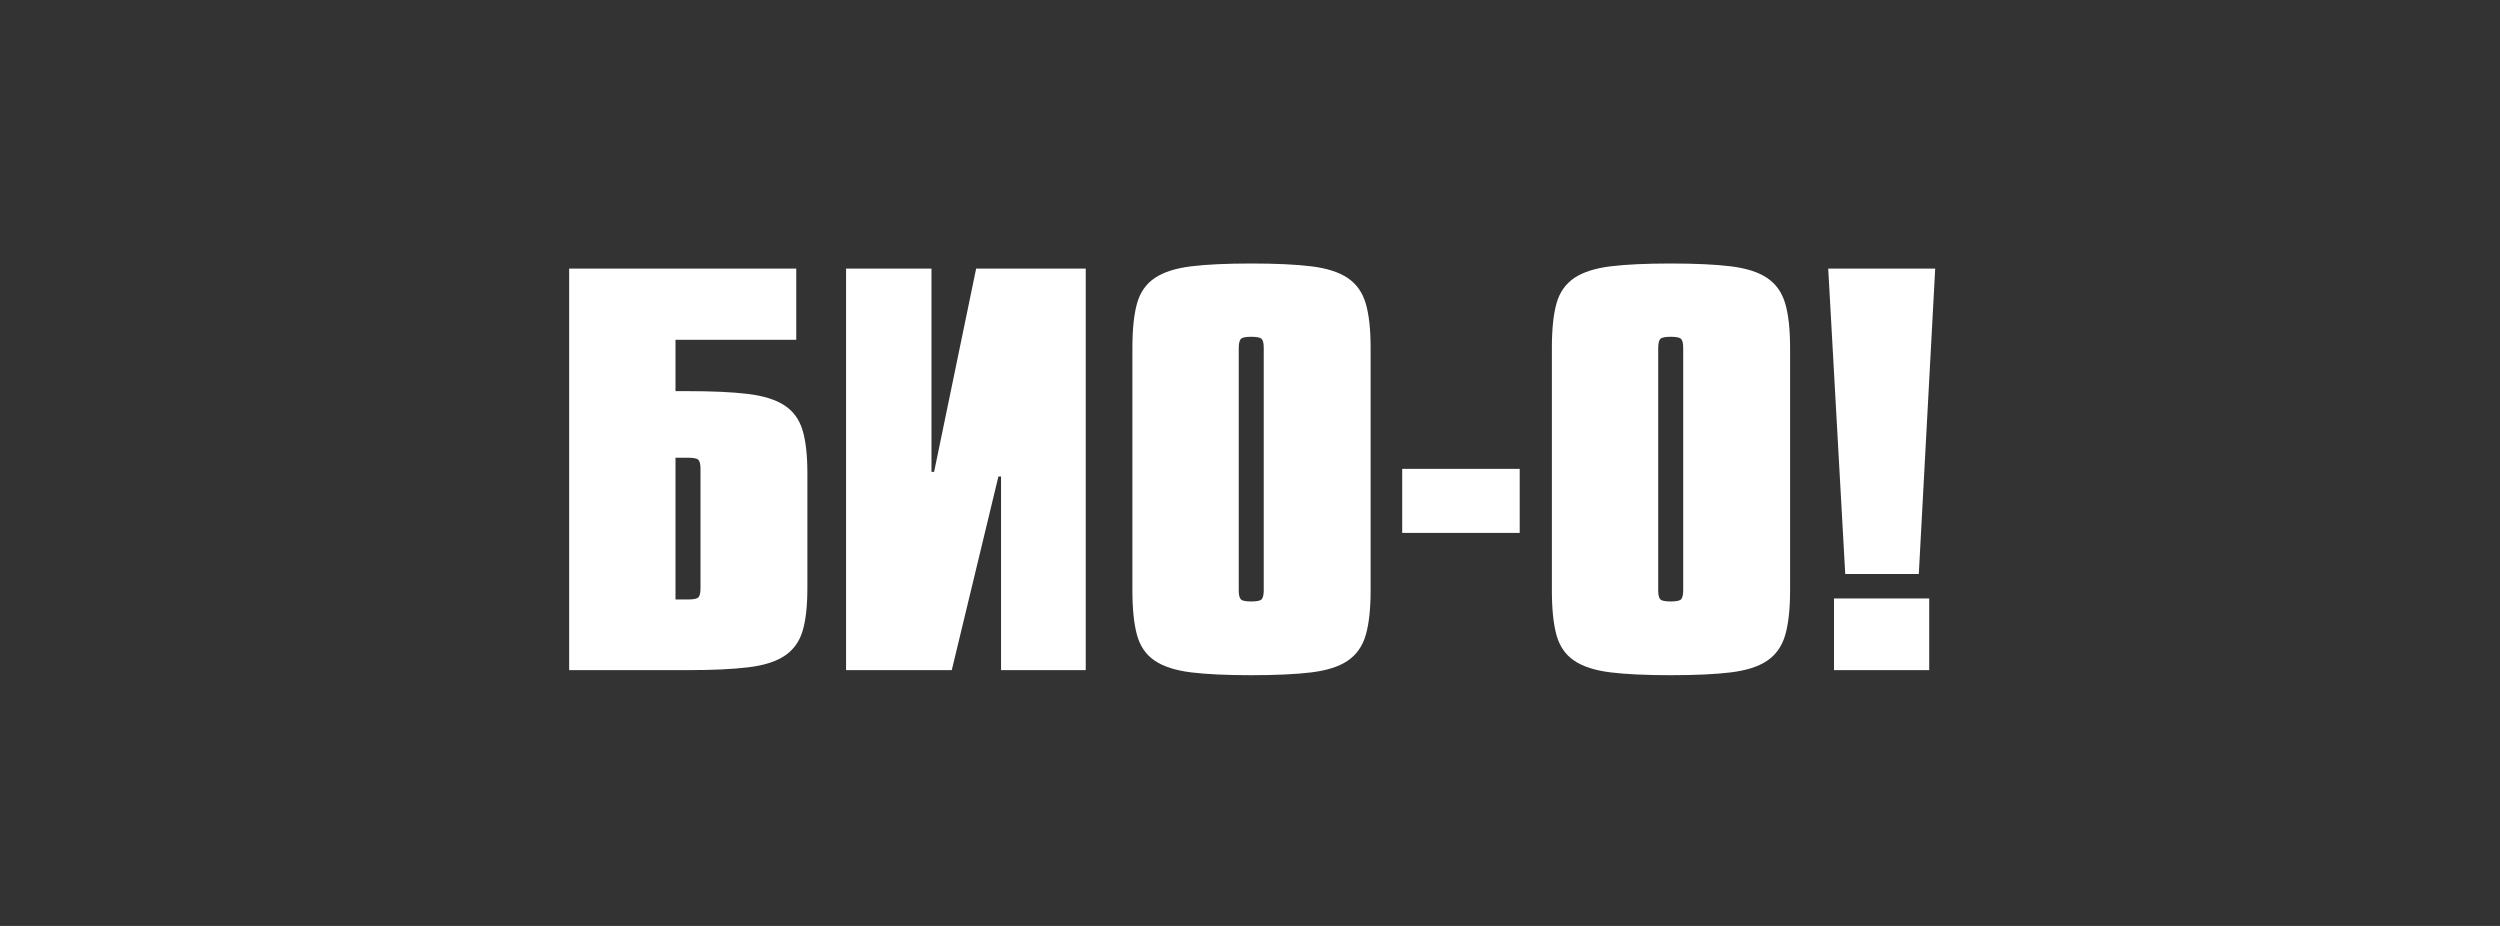
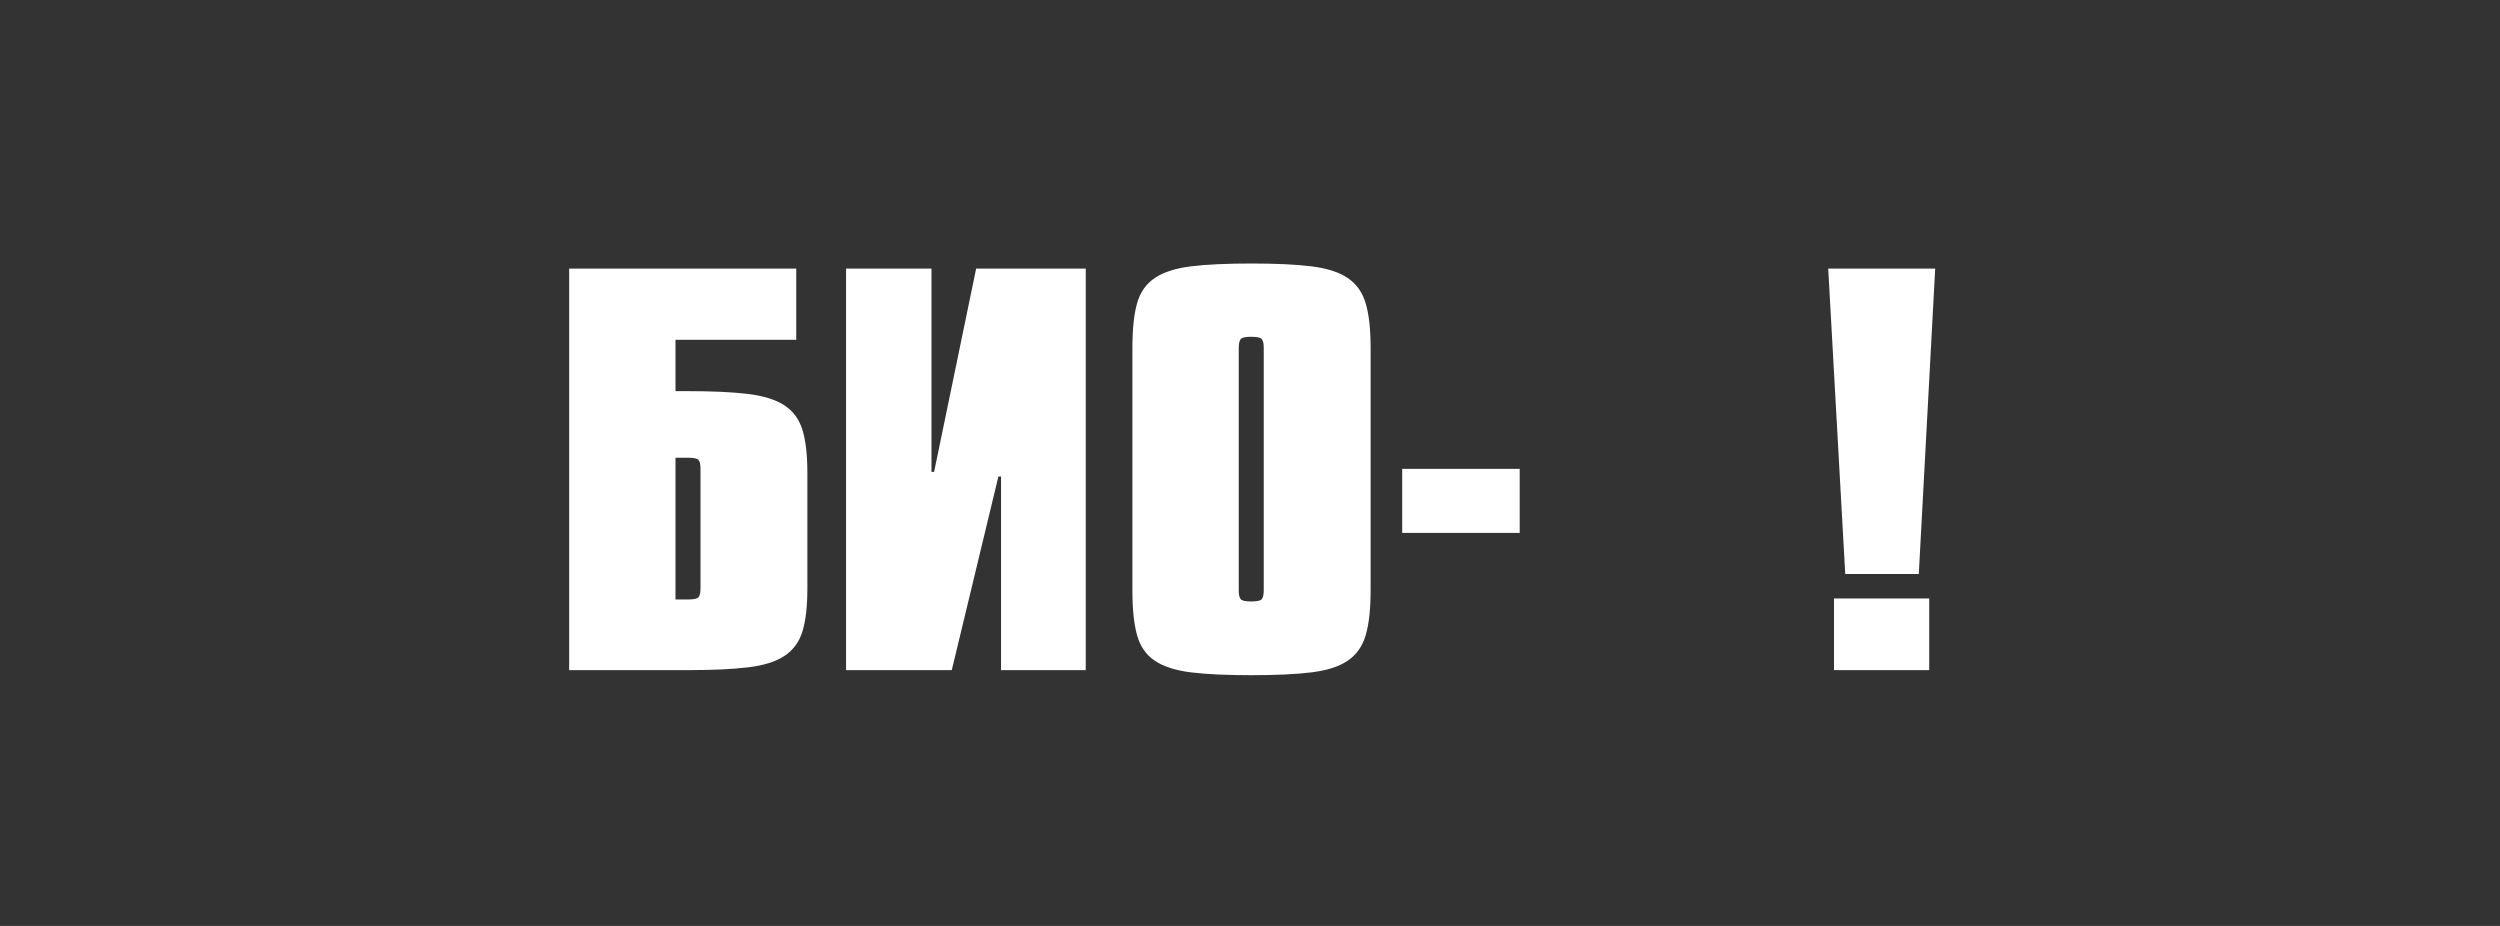
<svg xmlns="http://www.w3.org/2000/svg" width="270" height="100" viewBox="0 0 270 100" fill="none">
  <rect x="0" y="0" width="270" height="100" fill="#333333" stroke="none" />
  <path d="M85.994 36.697H72.954V42.244H74.304C76.955 42.244 79.117 42.342 80.789 42.547C82.462 42.752 83.773 43.163 84.722 43.78C85.671 44.406 86.317 45.286 86.669 46.44C87.021 47.595 87.197 49.14 87.197 51.077V63.54C87.197 65.477 87.021 67.023 86.669 68.177C86.317 69.332 85.661 70.222 84.722 70.838C83.773 71.464 82.462 71.875 80.789 72.071C79.107 72.276 76.945 72.374 74.304 72.374H61.469V29.008H85.994V36.697ZM72.954 64.744H74.304C74.92 64.744 75.292 64.665 75.438 64.499C75.585 64.333 75.654 64.01 75.654 63.54V50.637C75.654 50.158 75.585 49.845 75.438 49.678C75.301 49.512 74.92 49.434 74.304 49.434H72.954V64.744Z" fill="white" />
  <path d="M100.6 29.008V50.96H100.884L105.423 29.008H117.26V72.374H108.113V51.459H107.829L102.791 72.374H91.375V29.008H100.6Z" fill="white" />
  <path d="M148.027 63.755C148.027 65.77 147.851 67.374 147.499 68.587C147.147 69.8 146.491 70.72 145.552 71.356C144.603 72.001 143.292 72.412 141.619 72.618C139.947 72.823 137.775 72.921 135.134 72.921C132.483 72.921 130.32 72.823 128.648 72.618C126.975 72.412 125.654 71.992 124.715 71.356C123.766 70.72 123.13 69.79 122.798 68.587C122.465 67.384 122.299 65.77 122.299 63.755V37.576C122.299 35.561 122.465 33.967 122.798 32.773C123.13 31.58 123.766 30.67 124.715 30.024C125.664 29.388 126.975 28.968 128.648 28.762C130.32 28.557 132.483 28.459 135.134 28.459C137.785 28.459 139.947 28.557 141.619 28.762C143.292 28.968 144.613 29.388 145.552 30.024C146.501 30.66 147.147 31.58 147.499 32.773C147.851 33.967 148.027 35.561 148.027 37.576V63.755ZM133.784 63.755C133.784 64.234 133.852 64.547 133.999 64.713C134.136 64.88 134.517 64.958 135.134 64.958C135.75 64.958 136.122 64.88 136.268 64.713C136.405 64.547 136.484 64.224 136.484 63.755V37.576C136.484 37.097 136.415 36.784 136.268 36.618C136.122 36.451 135.75 36.373 135.134 36.373C134.517 36.373 134.145 36.451 133.999 36.618C133.862 36.784 133.784 37.107 133.784 37.576V63.755Z" fill="white" />
  <path d="M164.127 57.553H151.439V50.637H164.127V57.553Z" fill="white" />
-   <path d="M193.33 63.755C193.33 65.77 193.154 67.374 192.802 68.587C192.449 69.8 191.794 70.72 190.855 71.356C189.906 72.001 188.595 72.412 186.922 72.618C185.249 72.823 183.078 72.921 180.436 72.921C177.785 72.921 175.623 72.823 173.95 72.618C172.278 72.412 170.957 71.992 170.018 71.356C169.069 70.72 168.433 69.79 168.1 68.587C167.768 67.384 167.602 65.77 167.602 63.755V37.576C167.602 35.561 167.768 33.967 168.1 32.773C168.433 31.58 169.069 30.67 170.018 30.024C170.967 29.388 172.278 28.968 173.95 28.762C175.623 28.557 177.785 28.459 180.436 28.459C183.087 28.459 185.249 28.557 186.922 28.762C188.595 28.968 189.916 29.388 190.855 30.024C191.804 30.66 192.449 31.58 192.802 32.773C193.154 33.967 193.33 35.561 193.33 37.576V63.755ZM179.086 63.755C179.086 64.234 179.155 64.547 179.302 64.713C179.439 64.88 179.82 64.958 180.436 64.958C181.053 64.958 181.424 64.88 181.571 64.713C181.708 64.547 181.786 64.224 181.786 63.755V37.576C181.786 37.097 181.718 36.784 181.571 36.618C181.424 36.451 181.053 36.373 180.436 36.373C179.82 36.373 179.448 36.451 179.302 36.618C179.165 36.784 179.086 37.107 179.086 37.576V63.755Z" fill="white" />
  <path d="M209.001 29.008L207.23 61.995H199.286L197.447 29.008H209.001ZM208.355 72.374H198.073V64.636H208.355V72.374Z" fill="white" />
</svg>